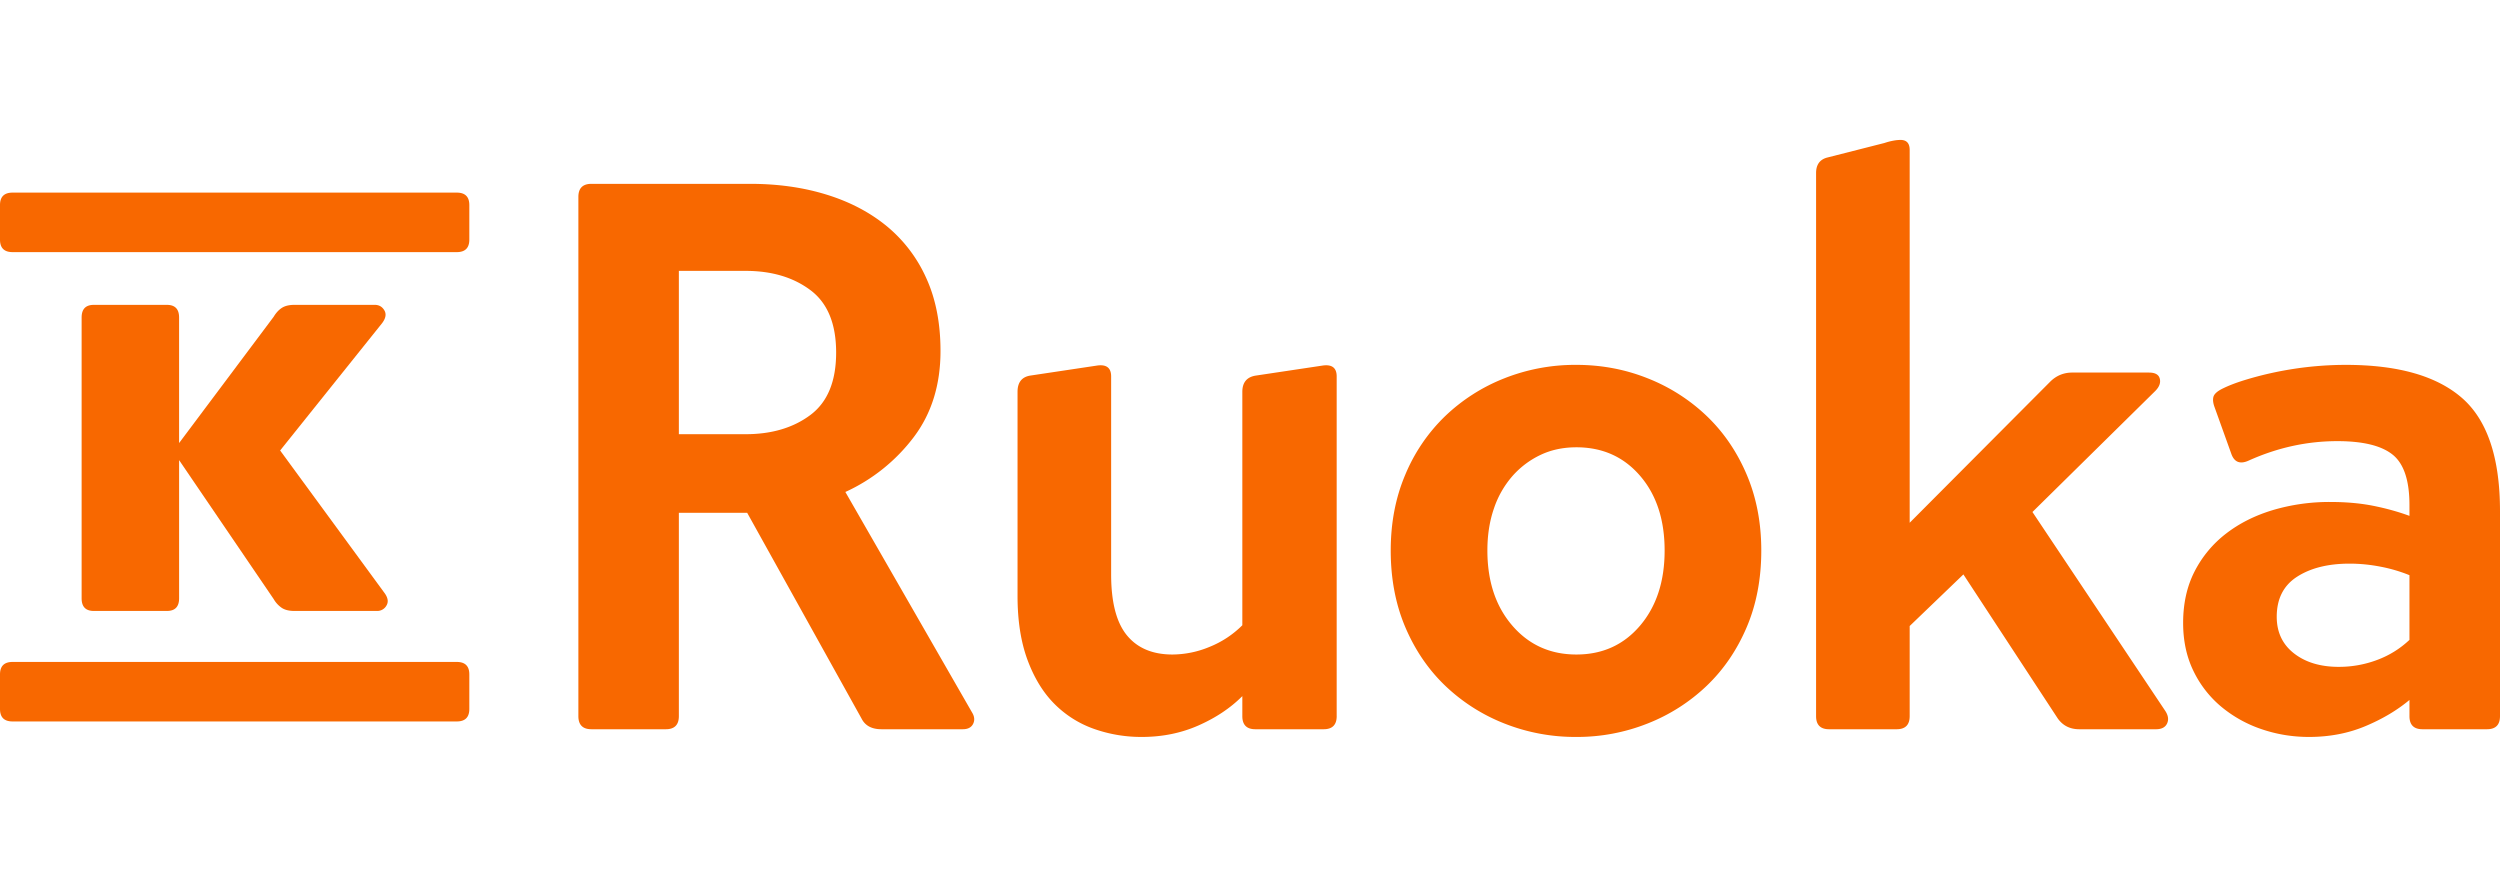
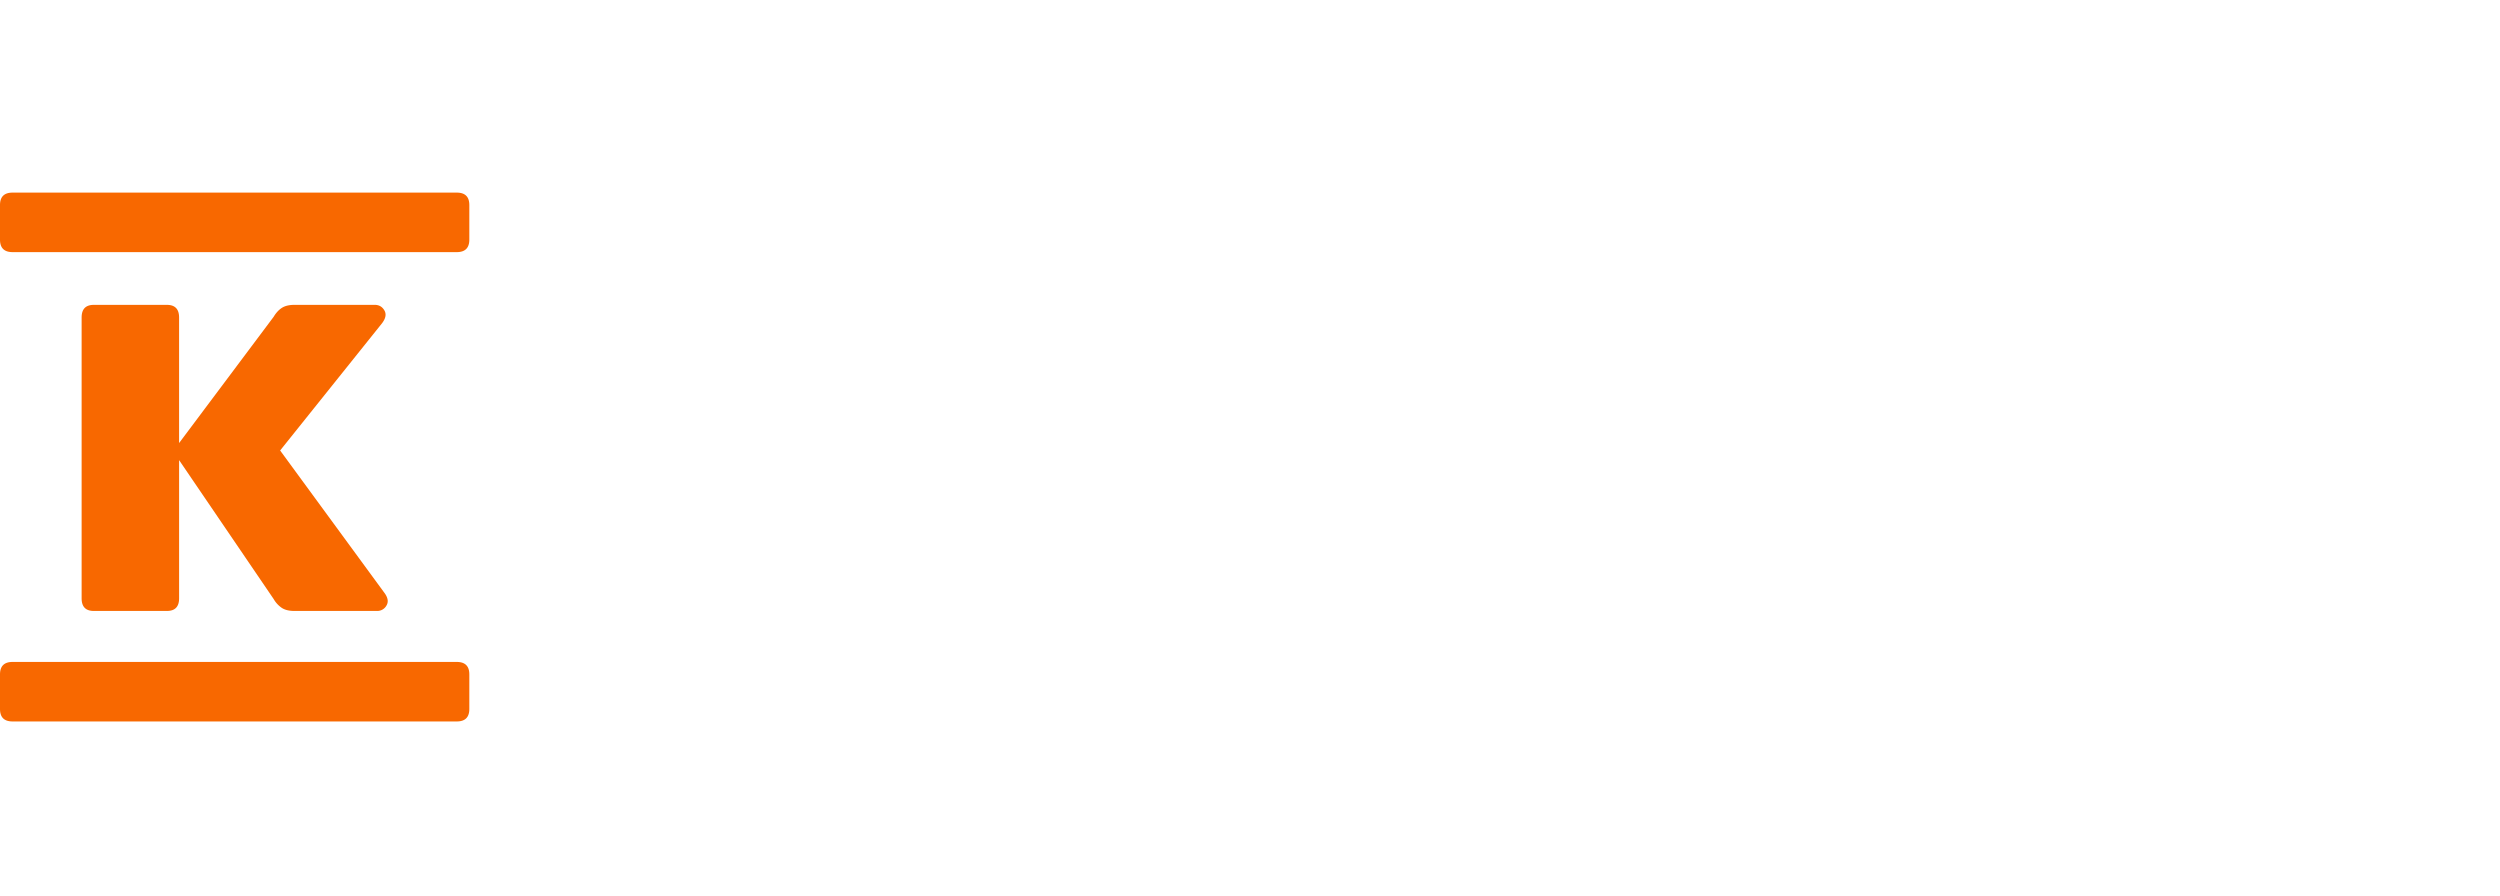
<svg xmlns="http://www.w3.org/2000/svg" aria-hidden="true" height="48" viewBox="0 0 134 48" width="134">
  <g fill="#F86800" fill-rule="evenodd">
-     <path d="M40.047 27.485h-3.66v10.9c0 .468-.233.702-.699.702H31.7c-.466 0-.699-.234-.699-.702v-27.83c0-.467.233-.701.7-.701h8.512c1.48 0 2.844.192 4.091.578 1.248.385 2.324.95 3.229 1.693a7.645 7.645 0 0 1 2.117 2.787c.508 1.114.761 2.415.761 3.902 0 1.816-.48 3.358-1.44 4.624a9.58 9.58 0 0 1-3.66 2.932l6.786 11.809c.137.22.158.426.062.62-.096.192-.281.288-.555.288h-4.36c-.52 0-.877-.193-1.068-.578l-6.128-11.024zm-.082-4.212c1.398 0 2.556-.344 3.475-1.032.918-.689 1.377-1.803 1.377-3.345 0-1.541-.459-2.656-1.377-3.344-.919-.689-2.077-1.033-3.475-1.033h-3.578v8.754h3.578zm31.682 15.112c0 .468-.233.702-.7.702h-3.66c-.465 0-.698-.234-.698-.702v-1.073c-.63.633-1.412 1.156-2.344 1.569-.932.413-1.947.619-3.043.619a7.58 7.58 0 0 1-2.57-.434 5.622 5.622 0 0 1-2.118-1.341c-.604-.606-1.083-1.39-1.44-2.354-.356-.963-.534-2.106-.534-3.427V21.002c0-.496.219-.785.658-.867l3.577-.537c.521-.083.782.11.782.578v10.612c0 1.486.28 2.574.843 3.262.562.688 1.377 1.032 2.447 1.032a5.23 5.23 0 0 0 1.994-.413 5.243 5.243 0 0 0 1.748-1.156V21.002c0-.496.233-.785.699-.867l3.578-.537c.52-.083.78.11.78.578v18.21zM84.494 39.5a10.3 10.3 0 0 1-3.865-.723 9.753 9.753 0 0 1-3.167-2.023c-.904-.867-1.617-1.913-2.138-3.138-.52-1.225-.781-2.594-.781-4.108 0-1.487.26-2.842.781-4.067a9.357 9.357 0 0 1 2.138-3.138 9.753 9.753 0 0 1 3.167-2.024 10.326 10.326 0 0 1 3.865-.722c1.344 0 2.619.24 3.825.722a9.753 9.753 0 0 1 3.166 2.024c.905.867 1.618 1.913 2.139 3.138.52 1.225.781 2.58.781 4.067 0 1.514-.26 2.883-.781 4.108-.521 1.225-1.234 2.271-2.139 3.138a9.753 9.753 0 0 1-3.166 2.023 10.216 10.216 0 0 1-3.825.723zm0-15.525c-.712 0-1.357.137-1.932.413a4.667 4.667 0 0 0-1.501 1.135 5.11 5.11 0 0 0-.987 1.734c-.233.675-.35 1.425-.35 2.25 0 1.652.446 2.994 1.337 4.027.89 1.032 2.035 1.548 3.433 1.548 1.399 0 2.536-.516 3.414-1.548.877-1.033 1.316-2.375 1.316-4.026 0-1.652-.439-2.987-1.316-4.005-.878-1.019-2.015-1.528-3.414-1.528zm30.696-4.005c.329 0 .52.11.575.33.055.22-.027.44-.246.66l-6.58 6.483 7.114 10.653c.165.248.199.475.103.681-.096.207-.295.31-.596.31h-4.113c-.493 0-.877-.193-1.151-.578l-5.058-7.721-2.879 2.766v4.831c0 .468-.233.702-.699.702h-3.619c-.466 0-.699-.234-.699-.702V9.275c0-.44.192-.715.576-.825l3.084-.785c.165-.055.322-.096.473-.124a2.22 2.22 0 0 1 .39-.041c.33 0 .494.179.494.537V28.02l7.526-7.556c.329-.33.726-.495 1.192-.495h4.113zm14.657 19.117c-.467 0-.7-.234-.7-.702v-.867c-.658.55-1.446 1.019-2.364 1.404-.919.385-1.926.578-3.023.578-.877 0-1.72-.138-2.529-.413a6.76 6.76 0 0 1-2.159-1.197 5.733 5.733 0 0 1-1.5-1.92c-.37-.757-.556-1.618-.556-2.581 0-1.046.206-1.968.617-2.766a5.997 5.997 0 0 1 1.686-2.024c.713-.55 1.549-.97 2.508-1.259a10.65 10.65 0 0 1 3.085-.434c.85 0 1.617.07 2.303.207.685.138 1.33.316 1.932.537v-.578c0-1.322-.301-2.223-.904-2.705-.603-.482-1.59-.722-2.961-.722-1.618 0-3.194.344-4.73 1.032-.465.22-.78.11-.945-.33l-.905-2.52c-.082-.22-.103-.405-.062-.557.042-.151.2-.296.473-.433.33-.165.74-.324 1.234-.475a18.61 18.61 0 0 1 5.387-.805c2.797 0 4.873.592 6.23 1.775 1.357 1.184 2.036 3.207 2.036 6.07v10.983c0 .468-.233.702-.7.702h-3.453zm-4.483-3.344a5.78 5.78 0 0 0 2.056-.372 5.085 5.085 0 0 0 1.727-1.074V30.83a8.114 8.114 0 0 0-1.542-.454 8.647 8.647 0 0 0-1.665-.165c-1.152 0-2.09.234-2.817.702-.727.468-1.09 1.183-1.09 2.147 0 .826.309 1.48.925 1.961.617.482 1.42.723 2.406.723z" />
    <path d="M15.783 32.747c-.282 0-.506-.053-.672-.16a1.421 1.421 0 0 1-.442-.477L9.6 24.663v7.407c0 .451-.218.677-.653.677H5.028c-.435 0-.653-.226-.653-.677V17.018c0-.452.218-.677.653-.677h3.918c.435 0 .653.225.653.677v6.73l5.07-6.77c.128-.213.276-.372.442-.478.166-.106.39-.16.672-.16h4.302c.23 0 .404.1.519.3.115.198.07.43-.135.696l-5.454 6.81 5.57 7.605c.204.266.25.498.134.697a.562.562 0 0 1-.519.299h-4.417zM0 36.15c0-.447.225-.67.675-.67h23.807c.45 0 .674.223.674.67V38c0 .447-.225.67-.674.67H.675C.225 38.67 0 38.448 0 38v-1.85zm0-25.157c0-.446.225-.669.675-.669h23.807c.45 0 .674.223.674.67v1.85c0 .446-.225.67-.674.67H.675c-.45 0-.675-.224-.675-.67v-1.85z" />
  </g>
</svg>